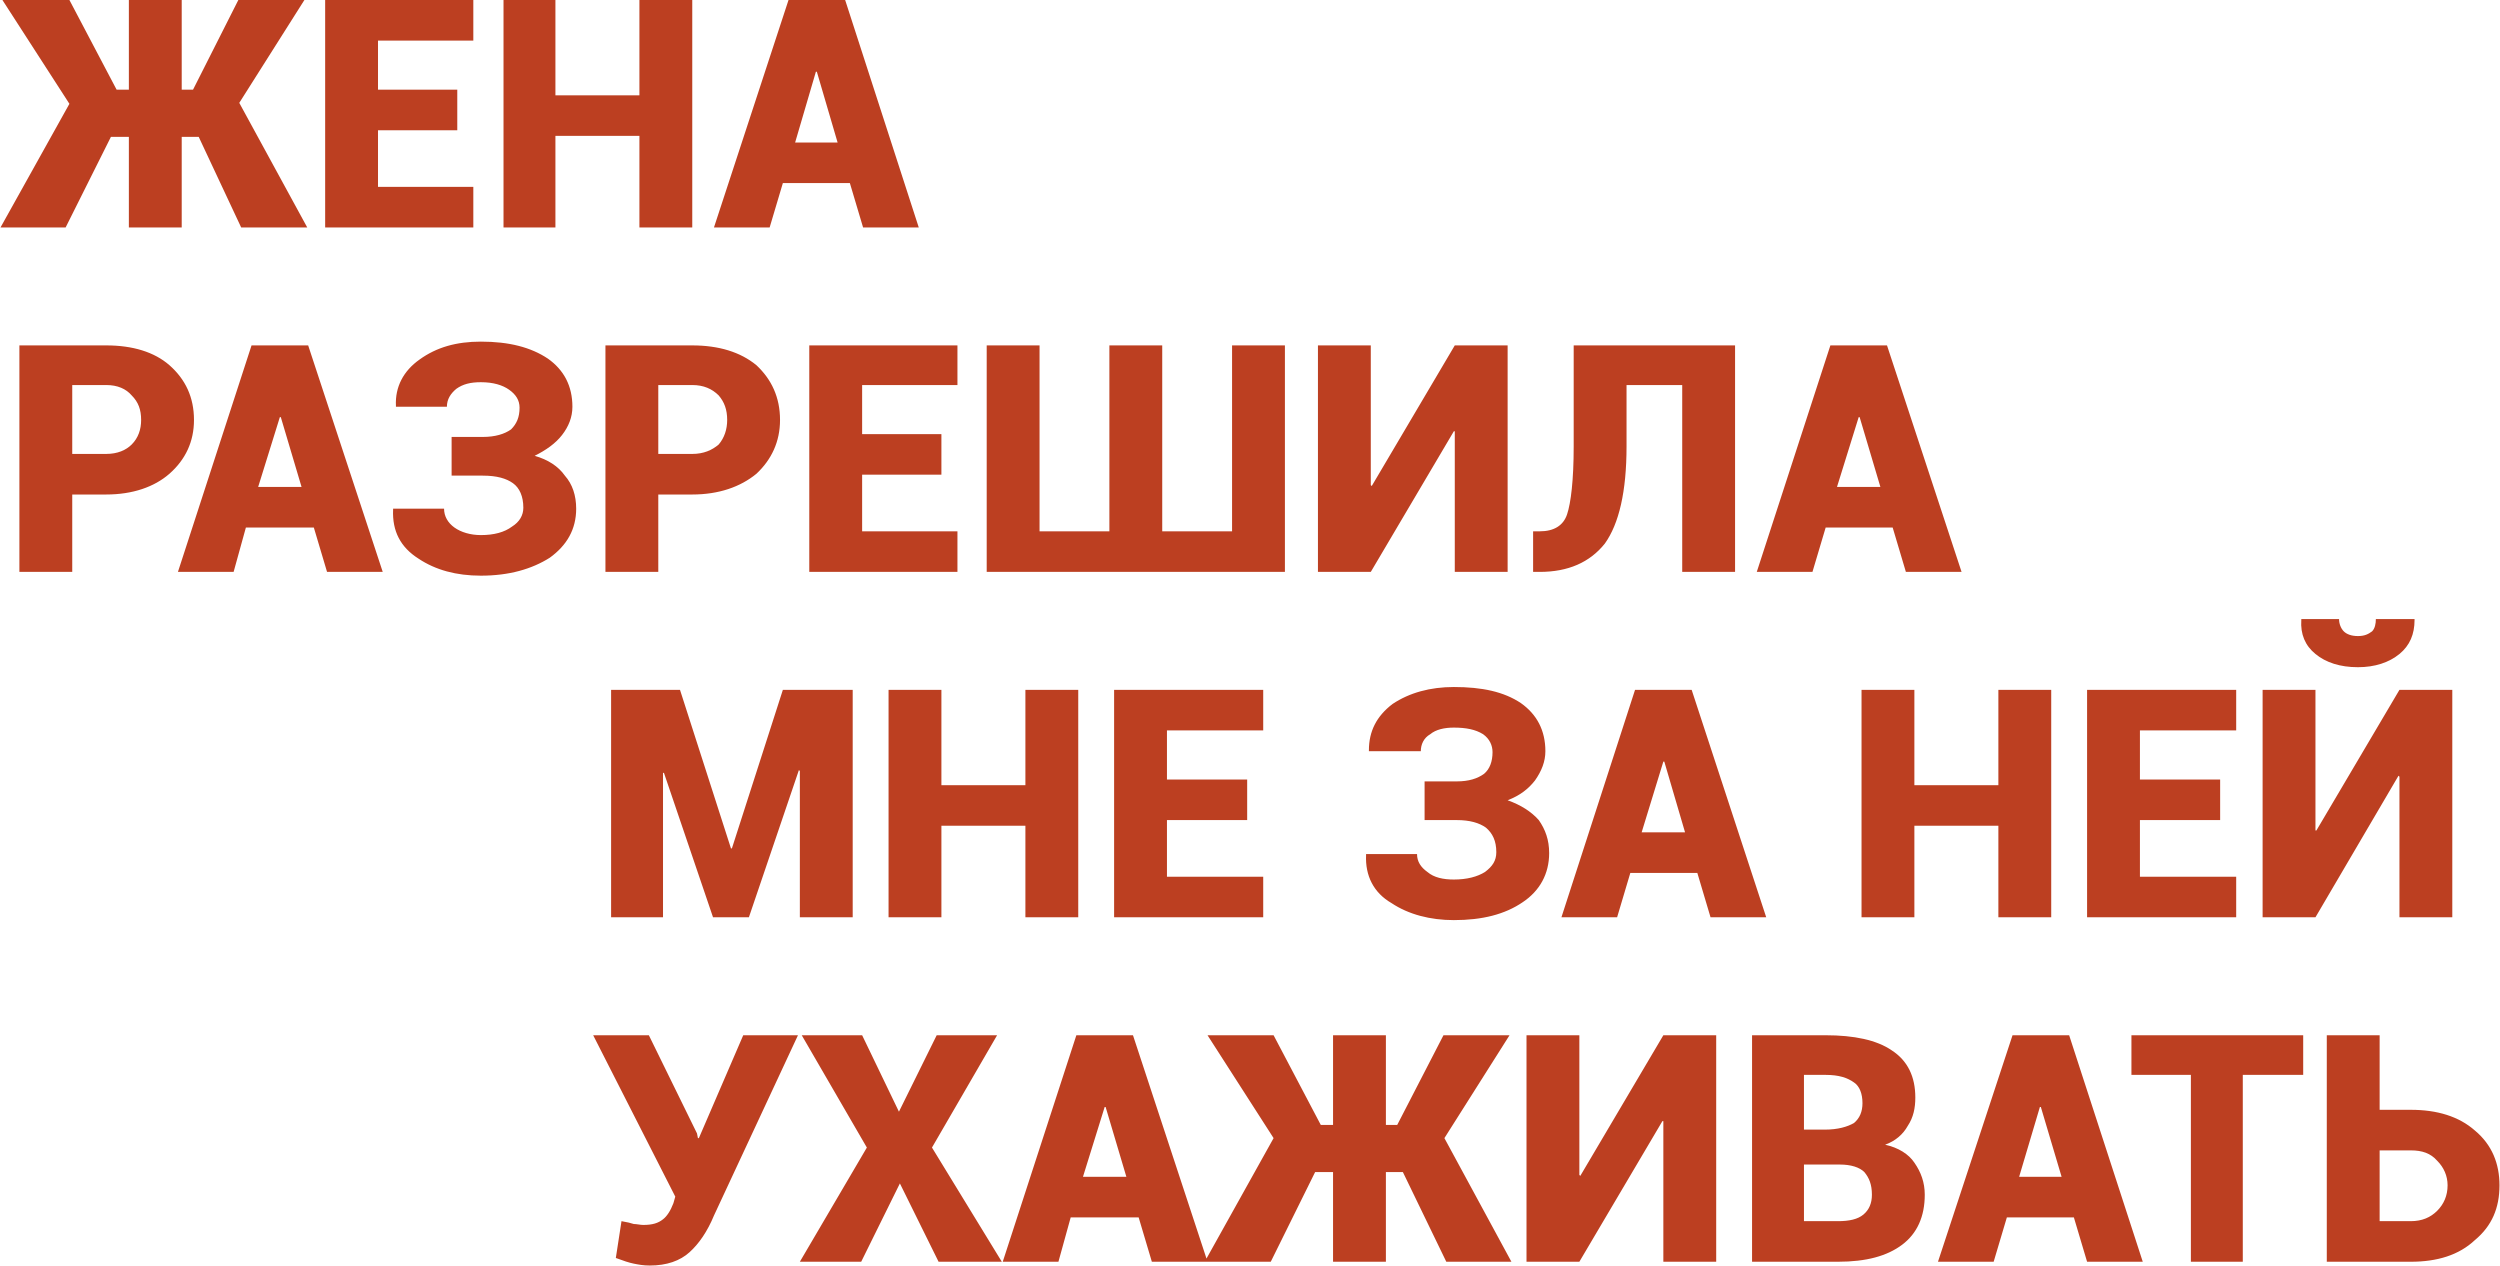
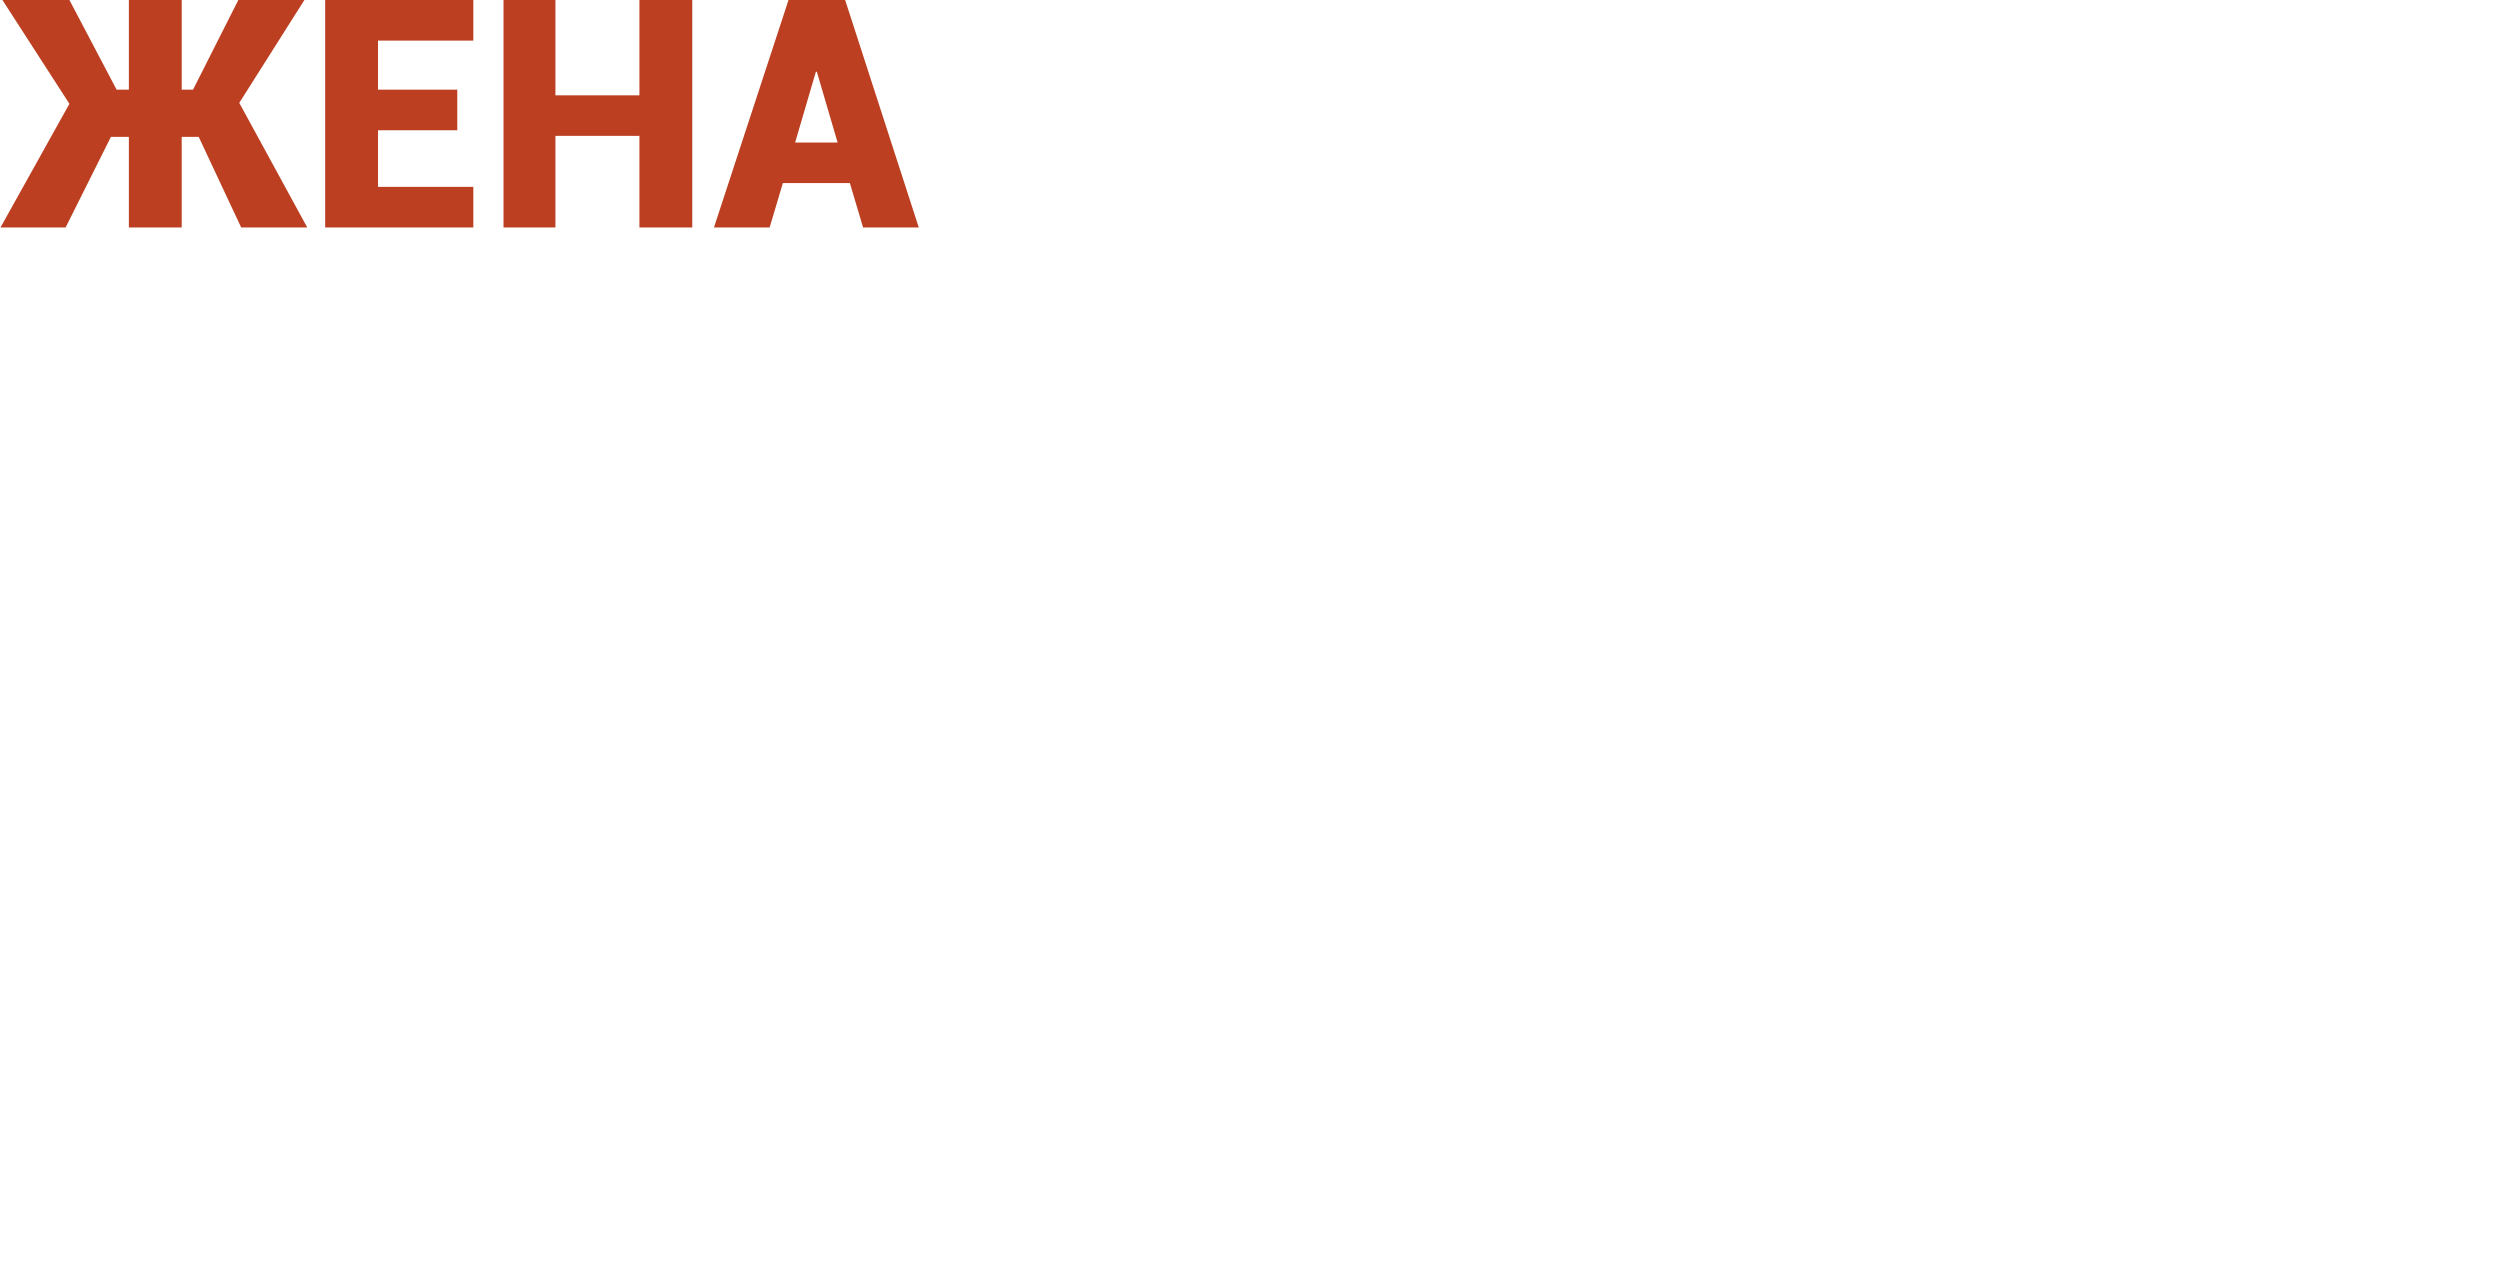
<svg xmlns="http://www.w3.org/2000/svg" xml:space="preserve" width="38.654mm" height="19.567mm" version="1.0" style="shape-rendering:geometricPrecision; text-rendering:geometricPrecision; image-rendering:optimizeQuality; fill-rule:evenodd; clip-rule:evenodd" viewBox="0 0 2648 1341">
  <defs>
    <style type="text/css"> .fil0 {fill:#BC3F21;fill-rule:nonzero} </style>
  </defs>
  <g id="Слой_x0020_1">
    <path class="fil0" d="M210 145l-18 0 0 96 -56 0 0 -96 -19 0 -48 96 -69 0 73 -131 -71 -110 71 0 50 95 13 0 0 -95 56 0 0 95 12 0 48 -95 70 0 -69 109 72 132 -70 0 -45 -96zm274 -7l-84 0 0 60 101 0 0 43 -157 0 0 -241 157 0 0 43 -101 0 0 52 84 0 0 43zm249 103l-56 0 0 -97 -89 0 0 97 -55 0 0 -241 55 0 0 101 89 0 0 -101 56 0 0 241zm167 -47l-71 0 -14 47 -59 0 79 -241 30 0 0 0 0 0 30 0 78 241 -59 0 -14 -47zm-58 -43l45 0 -22 -75 -1 0 -22 75z" />
-     <path class="fil0" d="M76 524l0 82 -56 0 0 -240 92 0c28,0 51,7 67,21 17,15 26,34 26,58 0,23 -9,42 -26,57 -16,14 -39,22 -67,22l-36 0zm0 -43l36 0c12,0 21,-4 27,-10 7,-7 10,-16 10,-26 0,-11 -3,-19 -10,-26 -6,-7 -15,-11 -27,-11l-36 0 0 73zm256 78l-72 0 -13 47 -59 0 78 -240 30 0 0 0 0 0 30 0 79 240 -59 0 -14 -47zm-59 -43l46 0 -22 -74 -1 0 -23 74zm238 -53c13,0 23,-3 30,-8 6,-6 9,-13 9,-23 0,-8 -4,-14 -11,-19 -7,-5 -17,-8 -30,-8 -11,0 -19,2 -26,7 -6,5 -10,11 -10,19l-54 0 0 -1c-1,-20 8,-37 25,-49 18,-13 39,-19 65,-19 30,0 53,6 71,18 17,12 26,29 26,51 0,11 -4,21 -11,30 -7,9 -17,16 -29,22 14,4 25,11 32,21 8,9 12,21 12,35 0,22 -10,39 -28,52 -19,12 -43,19 -73,19 -26,0 -48,-6 -66,-18 -19,-12 -28,-29 -27,-52l0 -1 54 0c0,8 4,15 11,20 7,5 17,8 28,8 14,0 25,-3 33,-9 8,-5 12,-12 12,-20 0,-12 -4,-21 -11,-26 -7,-5 -17,-8 -32,-8l-33 0 0 -41 33 0zm186 61l0 82 -56 0 0 -240 92 0c28,0 51,7 68,21 16,15 25,34 25,58 0,23 -9,42 -25,57 -17,14 -40,22 -68,22l-36 0zm0 -43l36 0c12,0 21,-4 28,-10 6,-7 9,-16 9,-26 0,-11 -3,-19 -9,-26 -7,-7 -16,-11 -28,-11l-36 0 0 73zm300 22l-84 0 0 60 101 0 0 43 -157 0 0 -240 157 0 0 42 -101 0 0 52 84 0 0 43zm104 -137l0 197 74 0 0 -197 56 0 0 197 74 0 0 -197 56 0 0 240 -316 0 0 -240 56 0zm440 0l56 0 0 240 -56 0 0 -149 -1 0 -88 149 -56 0 0 -240 56 0 0 148 1 1 88 -149zm297 0l0 240 -56 0 0 -198 -59 0 0 65c0,48 -8,82 -23,103 -16,20 -39,30 -69,30l-7 0 0 -43 7 0c15,0 25,-6 29,-18 4,-12 7,-36 7,-72l0 -107 171 0zm167 193l-71 0 -14 47 -59 0 78 -240 30 0 0 0 0 0 30 0 79 240 -59 0 -14 -47zm-59 -43l46 0 -22 -74 -1 0 -23 74z" />
-     <path class="fil0" d="M774 899l1 0 54 -168 74 0 0 241 -56 0 0 -155 -1 -1 -53 156 -38 0 -52 -153 -1 0 0 153 -55 0 0 -241 73 0 54 168zm368 73l-56 0 0 -97 -89 0 0 97 -56 0 0 -241 56 0 0 101 89 0 0 -101 56 0 0 241zm179 -103l-85 0 0 60 102 0 0 43 -158 0 0 -241 158 0 0 43 -102 0 0 52 85 0 0 43zm222 -41c13,0 22,-3 29,-8 6,-5 9,-13 9,-23 0,-7 -3,-14 -10,-19 -8,-5 -18,-7 -31,-7 -10,0 -19,2 -25,7 -7,4 -10,11 -10,18l-55 0 0 -1c0,-20 8,-36 25,-49 18,-12 40,-18 65,-18 30,0 53,5 71,17 17,12 26,29 26,51 0,11 -4,21 -11,31 -7,9 -16,16 -29,21 14,5 25,12 33,21 7,10 11,21 11,35 0,22 -10,40 -28,52 -19,13 -43,19 -73,19 -25,0 -48,-6 -66,-18 -19,-11 -28,-29 -27,-51l0 -1 54 0c0,8 4,14 11,19 7,6 17,8 28,8 14,0 25,-3 33,-8 8,-6 12,-12 12,-21 0,-12 -4,-20 -11,-26 -7,-5 -17,-8 -31,-8l-34 0 0 -41 34 0zm255 97l-71 0 -14 47 -59 0 78 -241 30 0 0 0 0 0 30 0 79 241 -59 0 -14 -47zm-59 -43l46 0 -22 -75 -1 0 -23 75zm434 90l-56 0 0 -97 -89 0 0 97 -56 0 0 -241 56 0 0 101 89 0 0 -101 56 0 0 241zm179 -103l-85 0 0 60 102 0 0 43 -158 0 0 -241 158 0 0 43 -102 0 0 52 85 0 0 43zm190 -138l56 0 0 241 -56 0 0 -149 -1 -1 -88 150 -56 0 0 -241 56 0 0 149 1 0 88 -149zm16 -75l0 1c0,15 -5,27 -16,36 -11,9 -26,14 -44,14 -19,0 -34,-5 -45,-14 -11,-9 -16,-21 -15,-36l0 -1 40 0c0,5 2,10 5,13 3,3 8,5 15,5 7,0 11,-2 15,-5 3,-3 4,-8 4,-13l41 0z" />
-     <path class="fil0" d="M738 1201l1 5 1 0 47 -109 58 0 -89 191c-7,17 -16,30 -26,39 -10,9 -24,14 -42,14 -7,0 -12,-1 -17,-2 -5,-1 -11,-3 -19,-6l6 -39c6,1 10,2 13,3 3,0 7,1 10,1 10,0 16,-2 21,-6 4,-3 8,-9 11,-17l2 -7 -87 -171 59 0 51 104zm214 -23l40 -81 64 0 -69 119 74 121 -67 0 -41 -83 -41 83 -65 0 71 -121 -69 -119 64 0 39 81zm254 112l-72 0 -13 47 -59 0 78 -240 30 0 0 0 0 0 30 0 79 240 -59 0 -14 -47zm-59 -43l46 0 -22 -74 -1 0 -23 74zm339 -5l-18 0 0 95 -56 0 0 -95 -19 0 -47 95 -70 0 73 -131 -70 -109 70 0 50 95 13 0 0 -95 56 0 0 95 12 0 49 -95 70 0 -69 109 71 131 -69 0 -46 -95zm276 -145l56 0 0 240 -56 0 0 -149 -1 0 -88 149 -56 0 0 -240 56 0 0 148 1 1 88 -149zm94 240l0 -240 78 0c30,0 54,5 70,16 17,11 25,28 25,50 0,11 -2,21 -8,30 -5,9 -13,16 -24,20 14,3 25,10 31,19 7,10 11,21 11,34 0,23 -8,41 -24,53 -16,12 -38,18 -68,18l-91 0zm55 -103l0 60 36 0c12,0 21,-2 27,-7 6,-5 9,-12 9,-21 0,-11 -3,-18 -8,-24 -5,-5 -14,-8 -26,-8l-1 0 -37 0zm0 -37l22 0c14,0 24,-3 31,-7 6,-5 9,-12 9,-21 0,-10 -3,-18 -9,-22 -7,-5 -16,-8 -30,-8l-23 0 0 58zm286 93l-71 0 -14 47 -59 0 79 -240 29 0 0 0 1 0 30 0 78 240 -59 0 -14 -47zm-58 -43l45 0 -22 -74 -1 0 -22 74zm301 -108l-64 0 0 198 -55 0 0 -198 -63 0 0 -42 182 0 0 42zm81 37l33 0c28,0 51,7 68,22 18,15 26,35 26,58 0,24 -8,43 -26,58 -17,16 -40,23 -68,23l-89 0 0 -240 56 0 0 79zm0 43l0 75 33 0c12,0 21,-4 28,-11 7,-7 11,-16 11,-27 0,-10 -4,-19 -11,-26 -7,-8 -16,-11 -28,-11l-33 0z" />
  </g>
</svg>